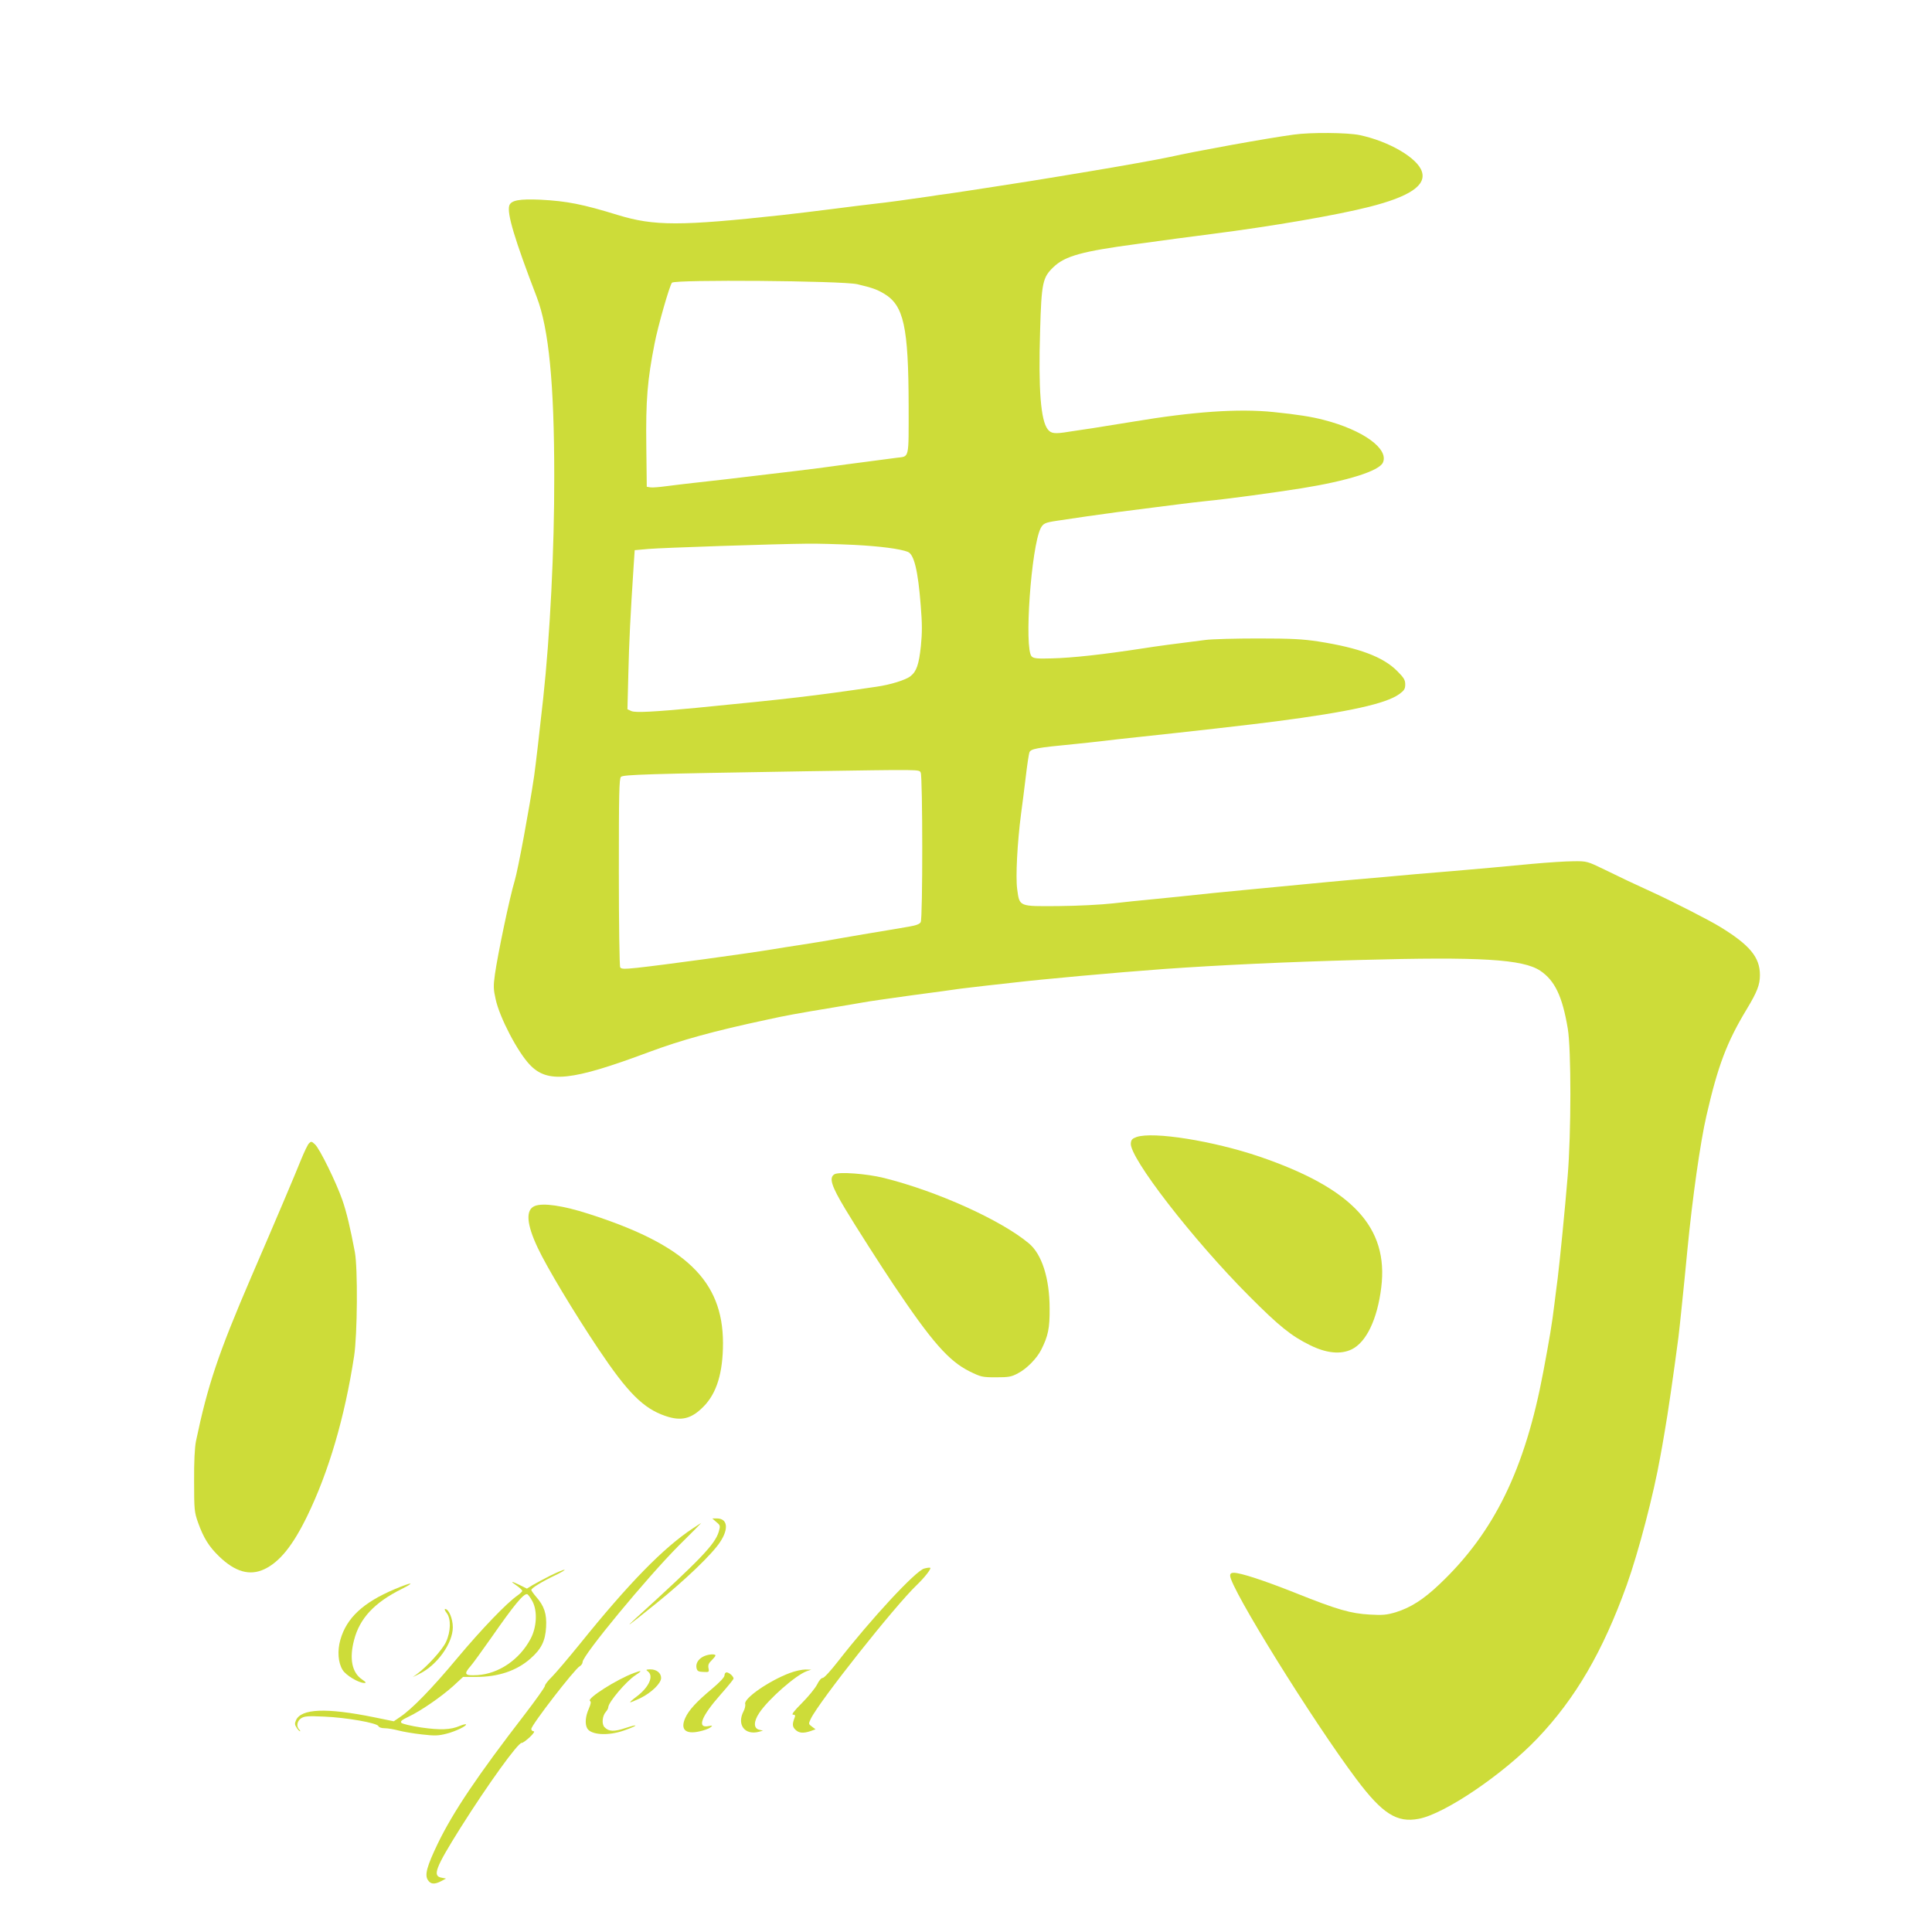
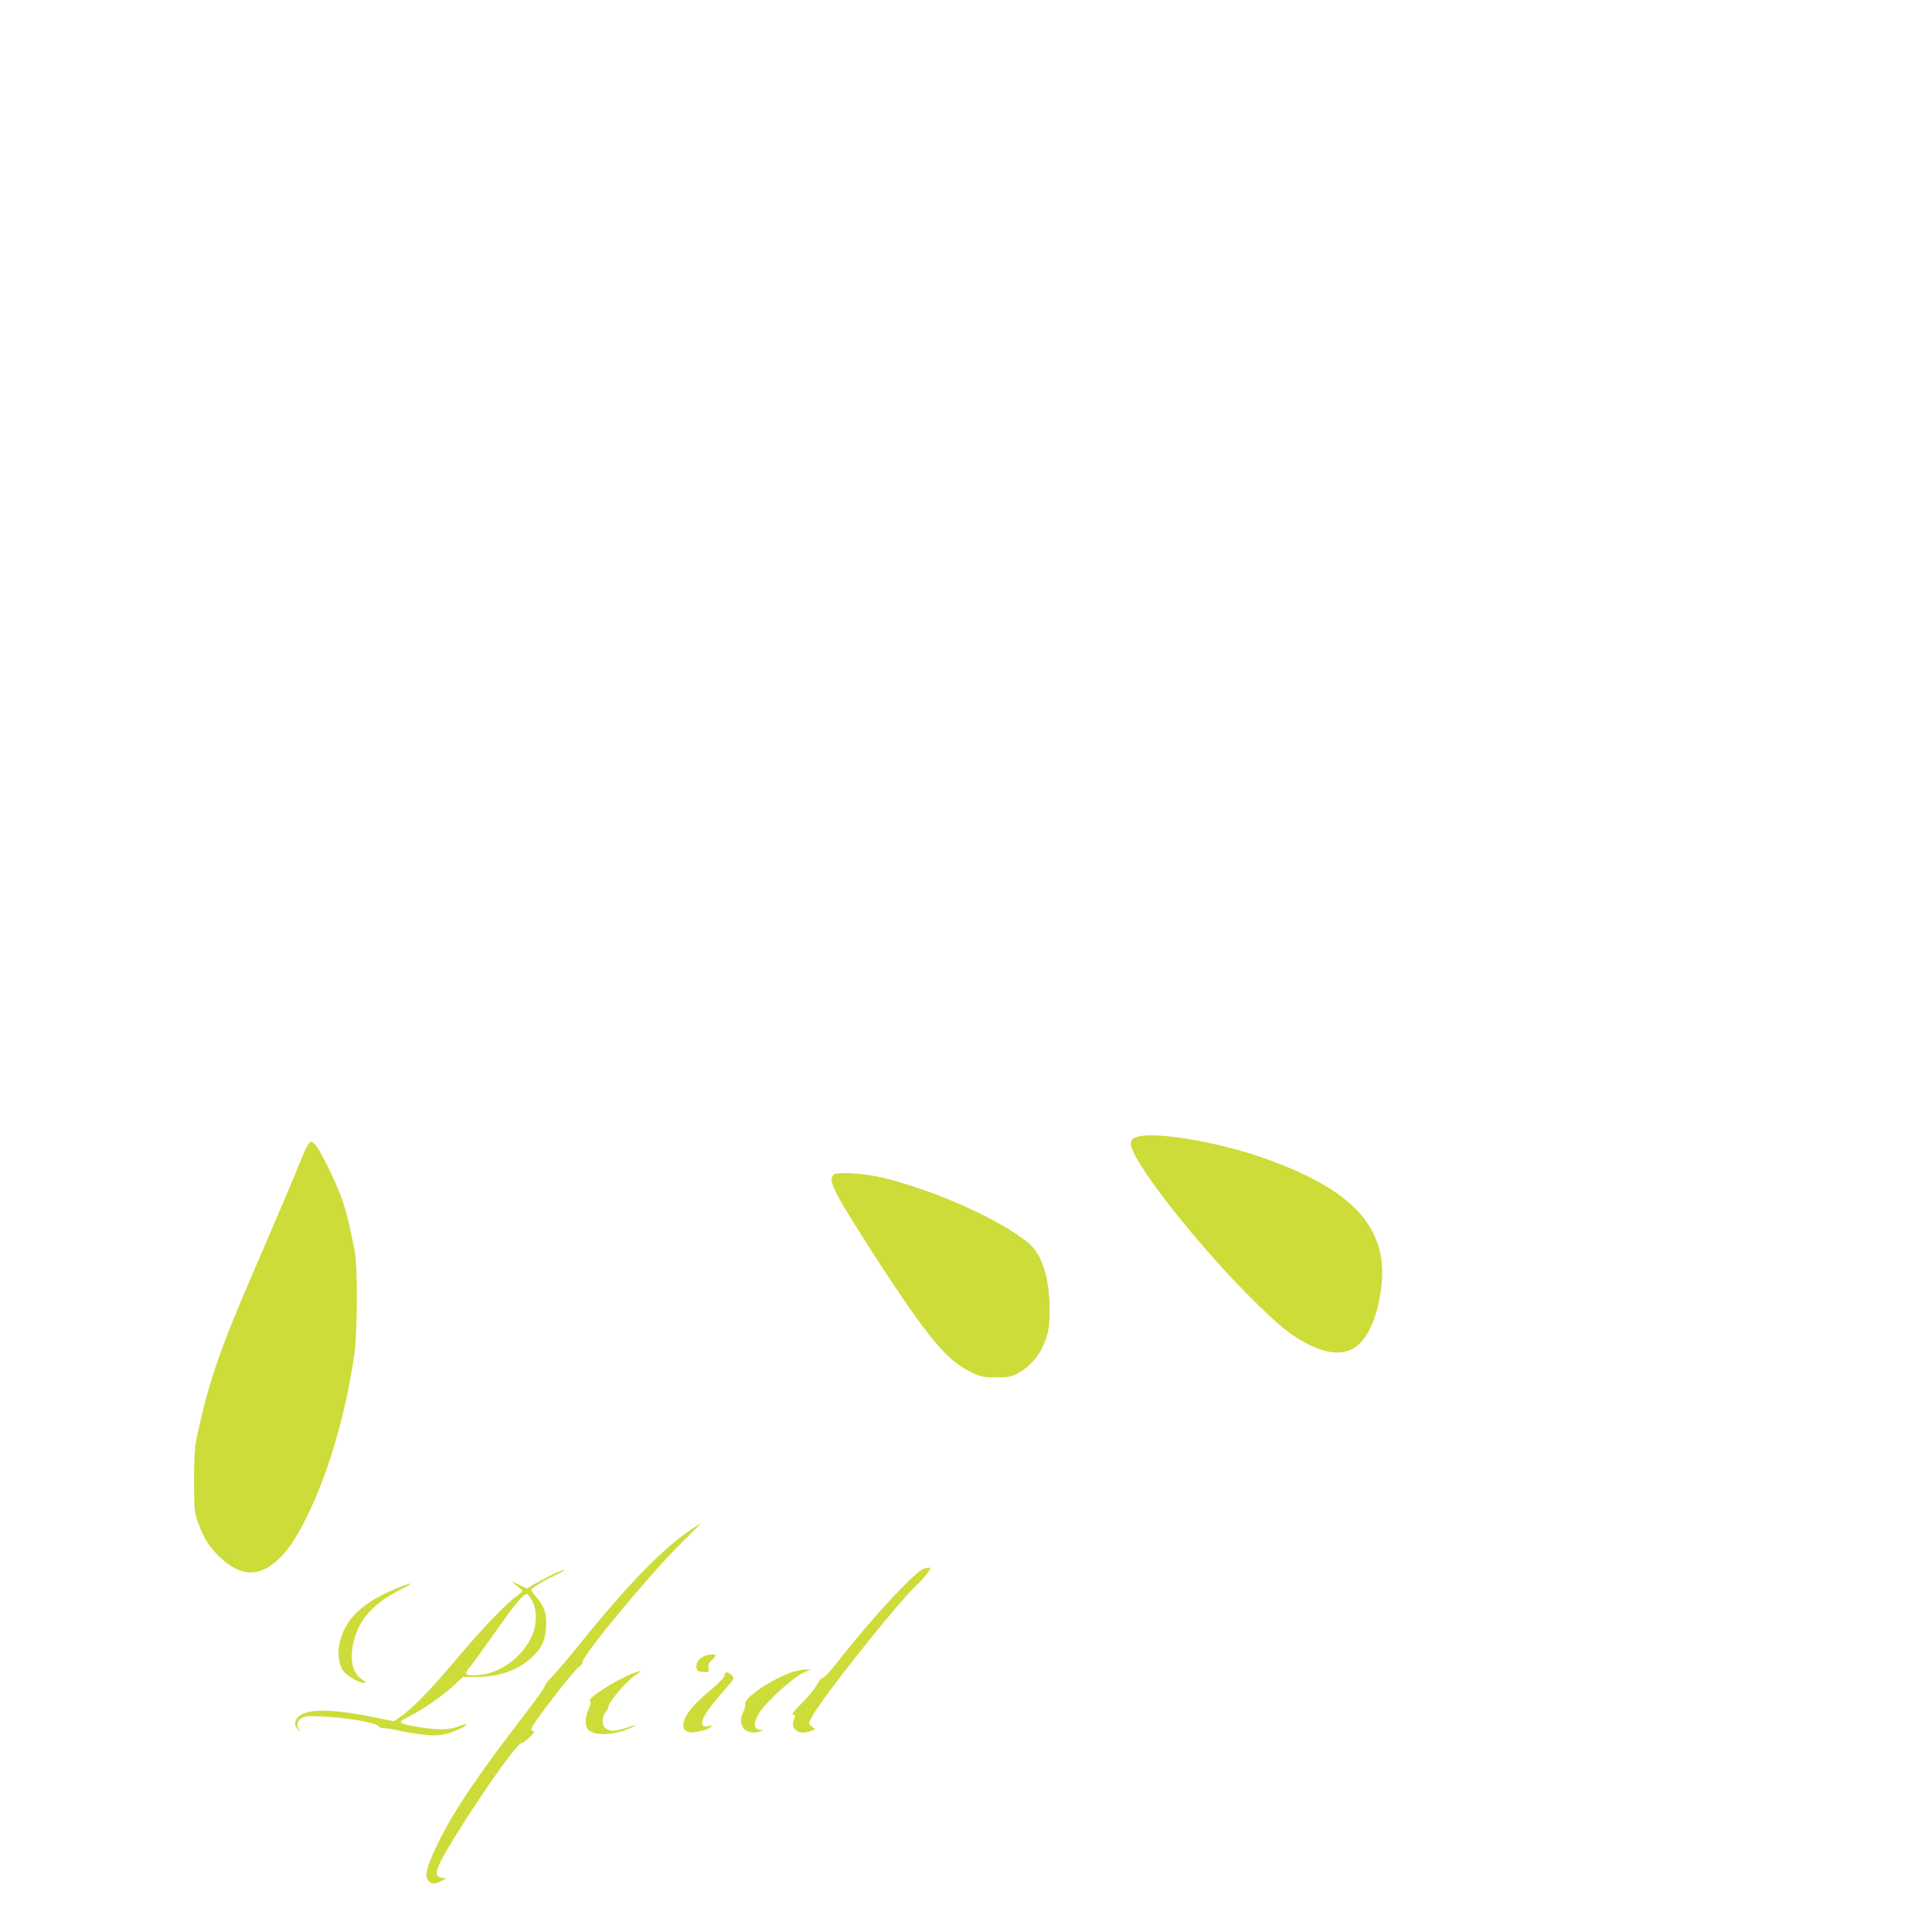
<svg xmlns="http://www.w3.org/2000/svg" version="1.0" width="1280pt" height="1280pt" viewBox="0 0 1280 1280" preserveAspectRatio="xMidYMid meet">
  <g transform="translate(0,1280) scale(0.1,-0.1)" fill="#cddc39" stroke="none">
-     <path d="M8570 11908 c-178 -24 -657 -111 -820 -148 -57 -13 -342 -64 -530 -95 -80 -13 -172 -29 -205 -34 -80 -14 -285 -46 -415 -66 -58 -9 -145 -22 -195 -30 -49 -8 -110 -16 -135 -20 -25 -3 -74 -10 -110 -16 -137 -20 -288 -41 -365 -49 -44 -5 -168 -20 -275 -34 -107 -14 -260 -32 -340 -41 -671 -73 -846 -73 -1085 0 -234 72 -339 93 -516 102 -138 6 -193 -4 -205 -39 -16 -52 35 -223 182 -606 80 -208 116 -576 116 -1187 1 -485 -28 -1055 -73 -1470 -24 -221 -50 -444 -60 -515 -32 -217 -107 -622 -129 -695 -33 -108 -112 -486 -131 -620 -11 -78 -10 -100 5 -166 26 -120 145 -348 225 -432 118 -126 277 -109 791 83 216 80 424 138 780 214 121 27 204 42 440 81 80 13 170 29 200 34 30 6 172 26 315 46 143 19 292 39 330 45 39 5 115 14 170 20 55 6 136 15 180 20 175 21 678 67 995 90 369 26 812 47 1300 60 801 22 1078 5 1194 -71 97 -65 147 -169 183 -384 23 -136 23 -693 -1 -980 -18 -219 -50 -542 -66 -675 -6 -47 -16 -121 -21 -165 -17 -141 -33 -233 -74 -452 -121 -646 -325 -1065 -687 -1408 -107 -102 -192 -156 -292 -187 -58 -17 -85 -20 -170 -15 -127 7 -215 32 -490 142 -211 84 -367 135 -412 135 -17 0 -24 -6 -24 -19 0 -81 545 -960 837 -1349 172 -229 268 -290 413 -262 171 32 559 295 785 532 253 265 435 578 593 1018 78 218 179 605 222 850 5 25 18 99 29 165 19 105 61 395 91 625 5 41 14 125 20 185 6 61 15 148 20 195 5 47 14 139 20 205 33 340 85 708 126 885 76 331 135 486 266 703 70 116 88 163 88 227 0 118 -67 199 -265 320 -70 43 -316 169 -450 230 -129 59 -199 92 -315 149 -114 55 -116 56 -205 55 -49 0 -171 -8 -270 -17 -211 -20 -364 -34 -530 -48 -197 -16 -323 -27 -450 -39 -66 -6 -169 -15 -230 -20 -60 -5 -204 -19 -320 -30 -115 -11 -280 -27 -365 -35 -157 -15 -292 -28 -455 -46 -49 -5 -135 -13 -190 -19 -55 -5 -163 -16 -240 -25 -80 -9 -236 -17 -362 -18 -265 -2 -258 -5 -274 113 -11 80 1 309 26 500 8 58 22 168 31 244 9 77 20 150 24 161 9 24 46 31 295 55 61 6 144 15 185 20 41 5 163 19 270 30 283 30 728 80 885 101 485 63 727 117 815 180 34 25 40 35 40 65 0 29 -9 44 -53 88 -94 95 -254 154 -522 196 -106 16 -180 20 -400 20 -148 0 -306 -4 -350 -10 -193 -24 -327 -42 -415 -56 -260 -40 -467 -63 -603 -66 -96 -3 -119 0 -132 13 -51 51 -3 727 60 850 17 31 28 37 109 49 34 5 122 18 196 29 123 18 244 34 460 61 41 5 112 14 158 20 46 6 122 15 170 20 145 14 453 56 635 85 306 49 514 115 539 170 41 91 -131 216 -392 283 -80 21 -175 36 -332 52 -232 24 -533 3 -933 -64 -82 -13 -197 -32 -255 -41 -58 -9 -132 -20 -166 -25 -96 -16 -120 -13 -142 15 -47 59 -63 265 -51 655 9 317 17 352 88 420 77 74 189 105 557 154 104 14 223 30 264 36 41 5 145 19 230 30 400 51 828 125 1040 179 269 68 381 143 350 235 -29 90 -218 200 -412 241 -81 17 -328 19 -438 3z m-2890 -991 c96 -23 127 -33 176 -62 132 -78 163 -218 164 -747 0 -357 6 -330 -80 -341 -25 -3 -117 -15 -205 -27 -88 -11 -189 -25 -225 -30 -36 -5 -141 -19 -235 -30 -426 -51 -597 -71 -685 -80 -52 -6 -131 -15 -175 -21 -44 -6 -91 -10 -105 -8 l-25 4 -3 265 c-4 310 7 441 55 685 21 110 99 384 115 402 18 22 1130 13 1228 -10z m-20 -1727 c172 -9 302 -26 354 -46 42 -16 68 -124 86 -355 10 -122 10 -182 1 -270 -13 -122 -29 -168 -69 -199 -31 -25 -134 -57 -227 -70 -429 -63 -572 -79 -1195 -140 -275 -26 -401 -33 -427 -21 l-26 12 6 237 c5 212 13 375 35 712 l7 105 90 8 c90 8 838 33 1055 35 63 1 203 -3 310 -8z m440 -1509 c13 -26 14 -965 0 -990 -6 -13 -30 -22 -77 -30 -84 -15 -89 -15 -303 -51 -96 -17 -200 -34 -230 -40 -30 -5 -113 -19 -185 -30 -71 -11 -157 -24 -190 -30 -169 -28 -718 -103 -894 -122 -86 -9 -105 -8 -112 3 -5 8 -9 292 -9 631 0 523 2 619 14 631 15 15 173 20 1216 37 785 12 758 13 770 -9z" />
    <path d="M7530 5267 c-28 -10 -36 -18 -38 -42 -9 -95 411 -638 783 -1011 200 -201 280 -265 404 -326 109 -54 203 -63 276 -28 97 47 170 199 196 409 50 399 -190 657 -806 868 -306 104 -704 168 -815 130z" />
    <path d="M2048 5226 c-9 -8 -32 -57 -53 -108 -39 -98 -168 -402 -330 -777 -219 -509 -289 -718 -367 -1091 -8 -42 -13 -134 -12 -265 0 -189 2 -204 26 -272 36 -101 72 -159 138 -223 108 -105 205 -132 302 -86 101 48 188 156 283 351 143 294 249 655 311 1060 22 141 25 584 5 690 -30 159 -55 265 -83 345 -40 115 -150 340 -181 368 -22 21 -26 21 -39 8z" />
    <path d="M5528 5020 c-37 -23 -20 -77 72 -230 65 -109 242 -385 319 -500 256 -382 367 -507 505 -576 76 -37 84 -39 175 -39 84 0 102 3 146 27 58 30 124 98 153 155 46 91 57 143 56 273 0 200 -51 360 -137 432 -185 155 -611 347 -962 434 -113 28 -299 42 -327 24z" />
-     <path d="M3543 4810 c-62 -25 -55 -120 20 -278 60 -128 239 -426 400 -667 196 -293 299 -396 445 -446 105 -36 172 -20 252 61 88 88 130 224 130 423 -1 412 -247 649 -890 855 -171 55 -302 74 -357 52z" />
-     <path d="M4746 2716 c27 -22 27 -25 16 -64 -26 -84 -115 -178 -548 -572 -79 -72 -60 -59 131 95 195 157 375 330 426 409 59 89 49 156 -22 156 l-30 0 27 -24z" />
    <path d="M4590 2674 c-193 -127 -423 -362 -747 -764 -78 -96 -162 -195 -187 -220 -25 -24 -46 -51 -46 -60 0 -8 -59 -91 -131 -185 -314 -407 -477 -649 -579 -860 -71 -148 -88 -207 -65 -241 18 -28 44 -30 88 -7 l32 17 -30 6 c-61 11 -41 64 127 332 181 287 382 566 405 561 6 -1 29 16 52 37 26 25 36 40 26 40 -8 0 -15 7 -15 15 0 26 287 397 320 415 11 6 20 19 20 29 0 44 427 560 635 769 84 83 152 152 151 152 -1 0 -26 -16 -56 -36z" />
    <path d="M6123 2408 c-57 -15 -353 -335 -571 -615 -50 -64 -93 -111 -102 -110 -8 1 -24 -17 -37 -44 -13 -25 -58 -80 -100 -122 -52 -52 -71 -77 -59 -77 13 0 16 -5 12 -16 -18 -46 -17 -63 3 -83 24 -24 53 -26 101 -10 l33 12 -24 18 c-23 17 -23 18 -7 52 55 114 556 747 703 887 51 49 97 108 88 113 -5 2 -22 0 -40 -5z" />
    <path d="M3644 2360 c-43 -22 -96 -50 -116 -62 l-37 -23 -46 23 c-60 29 -68 28 -22 -3 20 -14 37 -30 37 -35 0 -5 -15 -19 -32 -31 -71 -49 -238 -223 -398 -414 -169 -203 -303 -340 -380 -391 l-41 -28 -132 27 c-316 64 -481 57 -516 -20 -9 -21 -9 -30 4 -49 8 -13 19 -24 22 -24 4 0 2 5 -5 12 -20 20 -14 56 13 74 22 14 45 16 153 11 146 -6 351 -42 359 -63 3 -8 20 -14 42 -14 20 0 61 -7 91 -15 30 -8 100 -20 155 -26 86 -10 109 -9 164 5 60 15 137 53 128 62 -2 2 -20 -2 -39 -10 -63 -27 -131 -29 -258 -11 -66 10 -125 24 -131 31 -8 10 3 19 47 40 81 38 217 132 296 203 l66 61 89 0 c145 0 266 41 357 121 72 63 99 117 104 209 5 88 -12 140 -67 202 -17 20 -31 40 -31 44 0 12 71 56 160 98 41 20 68 36 59 36 -8 0 -51 -18 -95 -40z m-116 -170 c34 -65 28 -173 -14 -250 -73 -136 -210 -229 -350 -238 -86 -5 -94 5 -46 60 16 18 77 103 137 188 148 213 215 295 238 288 6 -2 22 -24 35 -48z" />
    <path d="M2614 2271 c-208 -88 -318 -190 -359 -335 -21 -73 -15 -152 15 -200 21 -35 106 -86 143 -86 16 0 12 5 -14 23 -67 45 -86 137 -53 262 37 143 134 247 314 337 98 49 70 48 -46 -1z" />
-     <path d="M2959 2114 c30 -38 28 -123 -4 -192 -23 -51 -124 -162 -190 -211 l-30 -22 45 22 c116 57 220 202 220 308 0 57 -27 121 -51 121 -6 0 -1 -12 10 -26z" />
    <path d="M4658 1824 c-34 -18 -50 -47 -43 -77 5 -19 13 -23 45 -24 38 -2 39 -1 34 25 -4 20 1 33 20 51 14 14 26 28 26 33 0 13 -53 8 -82 -8z" />
-     <path d="M4293 1726 c40 -31 6 -105 -75 -166 -26 -19 -45 -36 -43 -38 2 -2 33 11 69 28 74 37 136 98 136 133 0 33 -30 57 -71 57 -30 -1 -32 -2 -16 -14z" />
    <path d="M5233 1716 c-137 -51 -306 -168 -296 -205 3 -10 -2 -32 -11 -49 -46 -89 9 -161 104 -135 l25 7 -25 6 c-38 9 -38 54 0 111 60 91 242 251 315 277 l30 10 -40 1 c-22 0 -68 -10 -102 -23z" />
    <path d="M4200 1716 c-114 -42 -315 -170 -291 -185 8 -6 6 -19 -8 -52 -22 -48 -27 -100 -11 -129 24 -45 139 -52 244 -15 94 33 104 47 12 17 -78 -26 -112 -25 -141 5 -20 20 -15 76 10 103 8 9 15 22 15 29 0 32 117 170 178 211 49 32 47 36 -8 16z" />
-     <path d="M4800 1700 c0 -12 -31 -45 -82 -88 -102 -85 -155 -142 -178 -194 -34 -76 1 -110 94 -89 29 6 62 18 72 26 17 13 16 14 -13 9 -77 -15 -47 64 81 209 47 53 86 101 86 106 0 15 -30 41 -46 41 -8 0 -14 -9 -14 -20z" />
+     <path d="M4800 1700 c0 -12 -31 -45 -82 -88 -102 -85 -155 -142 -178 -194 -34 -76 1 -110 94 -89 29 6 62 18 72 26 17 13 16 14 -13 9 -77 -15 -47 64 81 209 47 53 86 101 86 106 0 15 -30 41 -46 41 -8 0 -14 -9 -14 -20" />
  </g>
</svg>